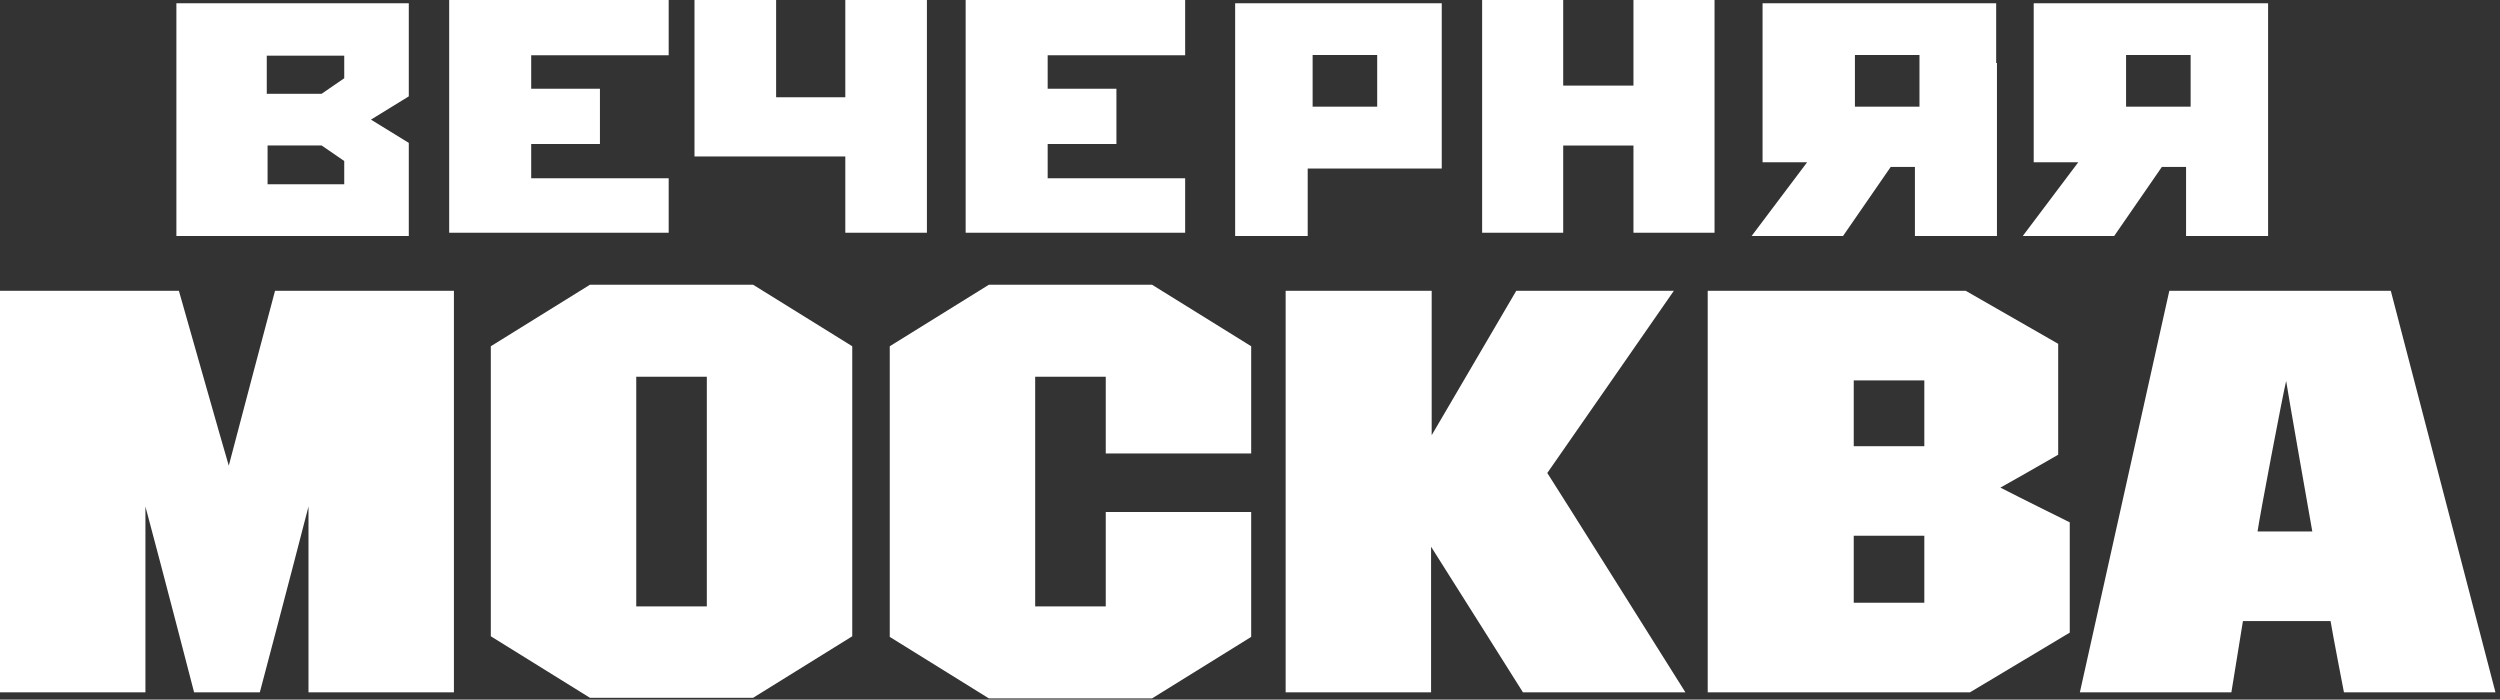
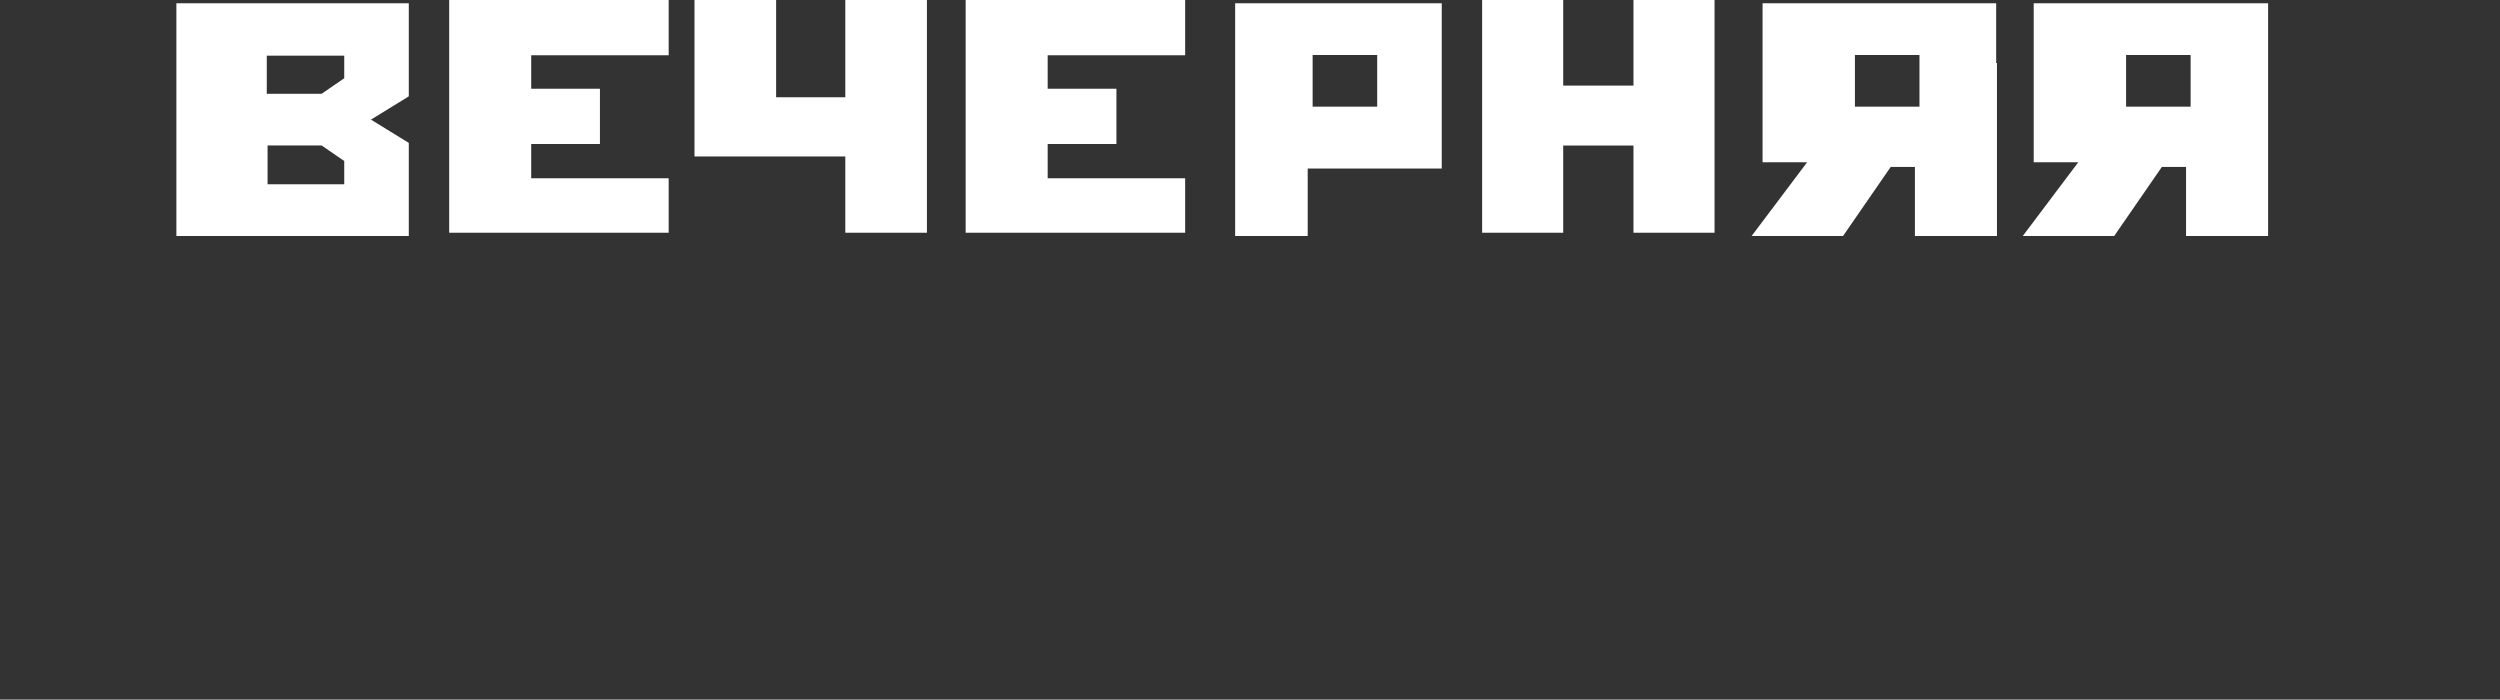
<svg xmlns="http://www.w3.org/2000/svg" width="536" height="150" viewBox="0 0 536 150" fill="none">
  <rect x="0" y="0" width="536" height="150" fill="#333333" stroke="none" />
-   <path fill-rule="evenodd" clip-rule="evenodd" d="M246.989 61.042L268.254 74.236V97.228H237.075V80.768H221.942V130.017H237.075V109.768H268.254V136.549L246.989 149.743H212.027L190.763 136.549V74.236L212.027 61.042H246.989ZM161.457 61.042L182.722 74.236V136.418L161.457 149.612H126.495L105.231 136.418V74.236L126.495 61.042H161.457ZM38.354 62.348C38.354 62.348 48.138 96.836 49.051 99.84C49.834 96.705 58.966 62.348 58.966 62.348H97.32V148.436H66.141V108.593C62.488 122.832 55.705 148.436 55.705 148.436H41.615C41.615 148.436 34.962 122.701 31.179 108.593V148.436H0V62.348H38.354ZM306.952 62.348V93.308C311.388 85.732 325.086 62.348 325.086 62.348H358.874C358.874 62.348 333.043 99.579 331.739 101.408C332.995 103.295 359.292 145.157 361.239 148.255L361.352 148.436H326.521C326.521 148.436 311.388 124.4 306.822 117.215V148.436H275.643V62.348H306.952ZM421.446 62.348L441.275 73.713V97.489C441.275 97.489 432.665 102.453 428.882 104.543C432.926 106.633 443.754 111.989 443.754 111.989V135.634L422.359 148.436H366.133V62.348H421.446ZM512.587 62.348L535.026 148.436H502.542C502.542 148.436 500.064 135.634 499.672 133.152H480.887C480.495 135.634 478.408 148.436 478.408 148.436H445.925L465.102 62.348H512.587ZM151.543 80.768H136.41V130.017H151.543V80.768ZM412.575 114.863H397.442V129.233H412.575V114.863ZM490.149 81.682C489.497 84.295 484.54 110.291 484.018 113.949H495.759C495.106 110.291 490.541 84.295 490.149 81.682ZM412.575 81.551H397.442V95.66H412.575V81.551Z" fill="white" />
  <path fill-rule="evenodd" clip-rule="evenodd" d="M87.646 0.699V20.658L79.534 25.648L87.646 30.638V50.597H37.817V0.699H87.646ZM309.11 0.699V36.127H280.371V50.597H264.817V0.699H309.11ZM427.979 0.699V13.506H428.147V50.597H410.558V35.794H405.365L395.147 50.597H375.549L387.442 34.796H377.894V0.699H427.979ZM486.281 0.699V50.597H468.692V35.794H463.5L453.282 50.597H433.683L445.576 34.796H436.028V0.699H486.281ZM143.365 0V11.849H113.889V19.025H128.627V30.873H113.889V38.216H143.365V49.898H96.304V0H143.365ZM166.4 0V20.86H181.233V0H198.731V49.898H181.233V33.543H148.902V0H166.4ZM254.097 0V11.849H224.621V19.025H239.359V30.873H224.621V38.216H254.097V49.898H207.036V0H254.097ZM335.15 0V18.357H350.215V0H367.597V49.898H350.215V31.207H335.15V49.898H317.768V0H335.15ZM68.96 31.192H57.368V39.508H73.805V34.519L68.96 31.192ZM295.268 11.787H281.427V22.876H295.268V11.787ZM411.537 11.787H397.695V22.876H411.537V11.787ZM469.671 11.787H455.83V22.876H469.671V11.787ZM73.805 11.939H57.195V20.104H68.96L73.805 16.777V11.939Z" fill="white" />
</svg>